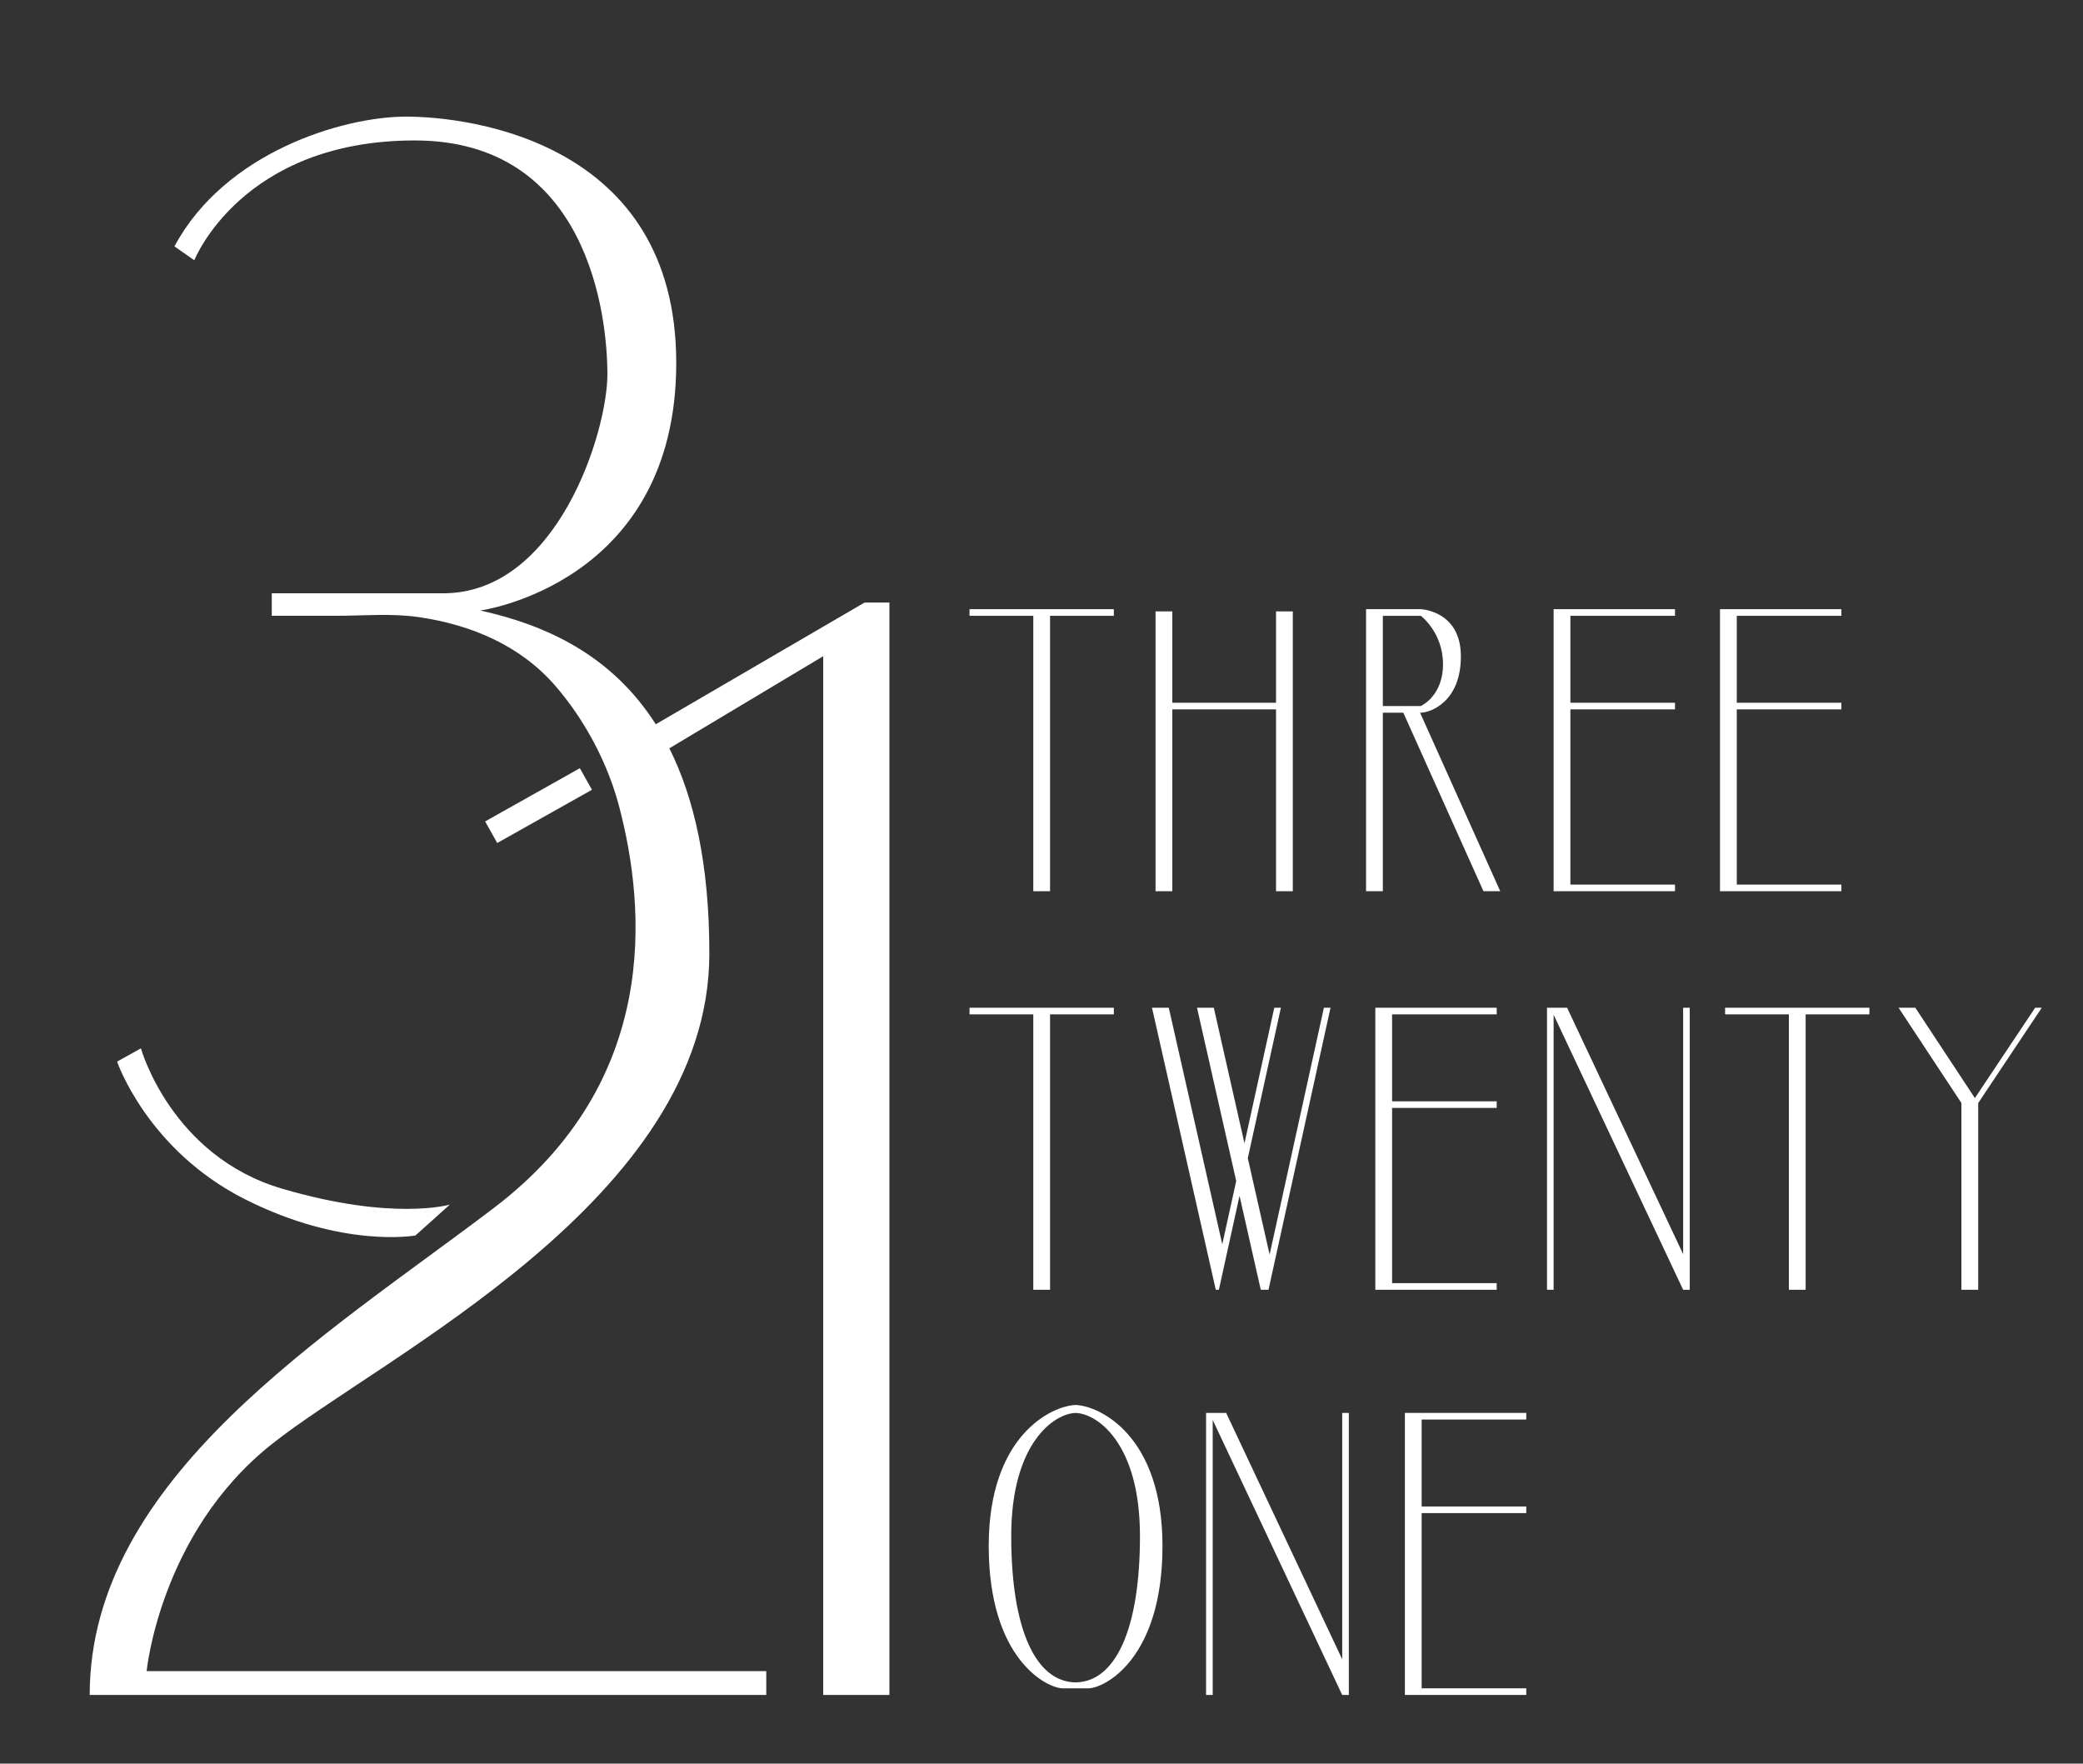
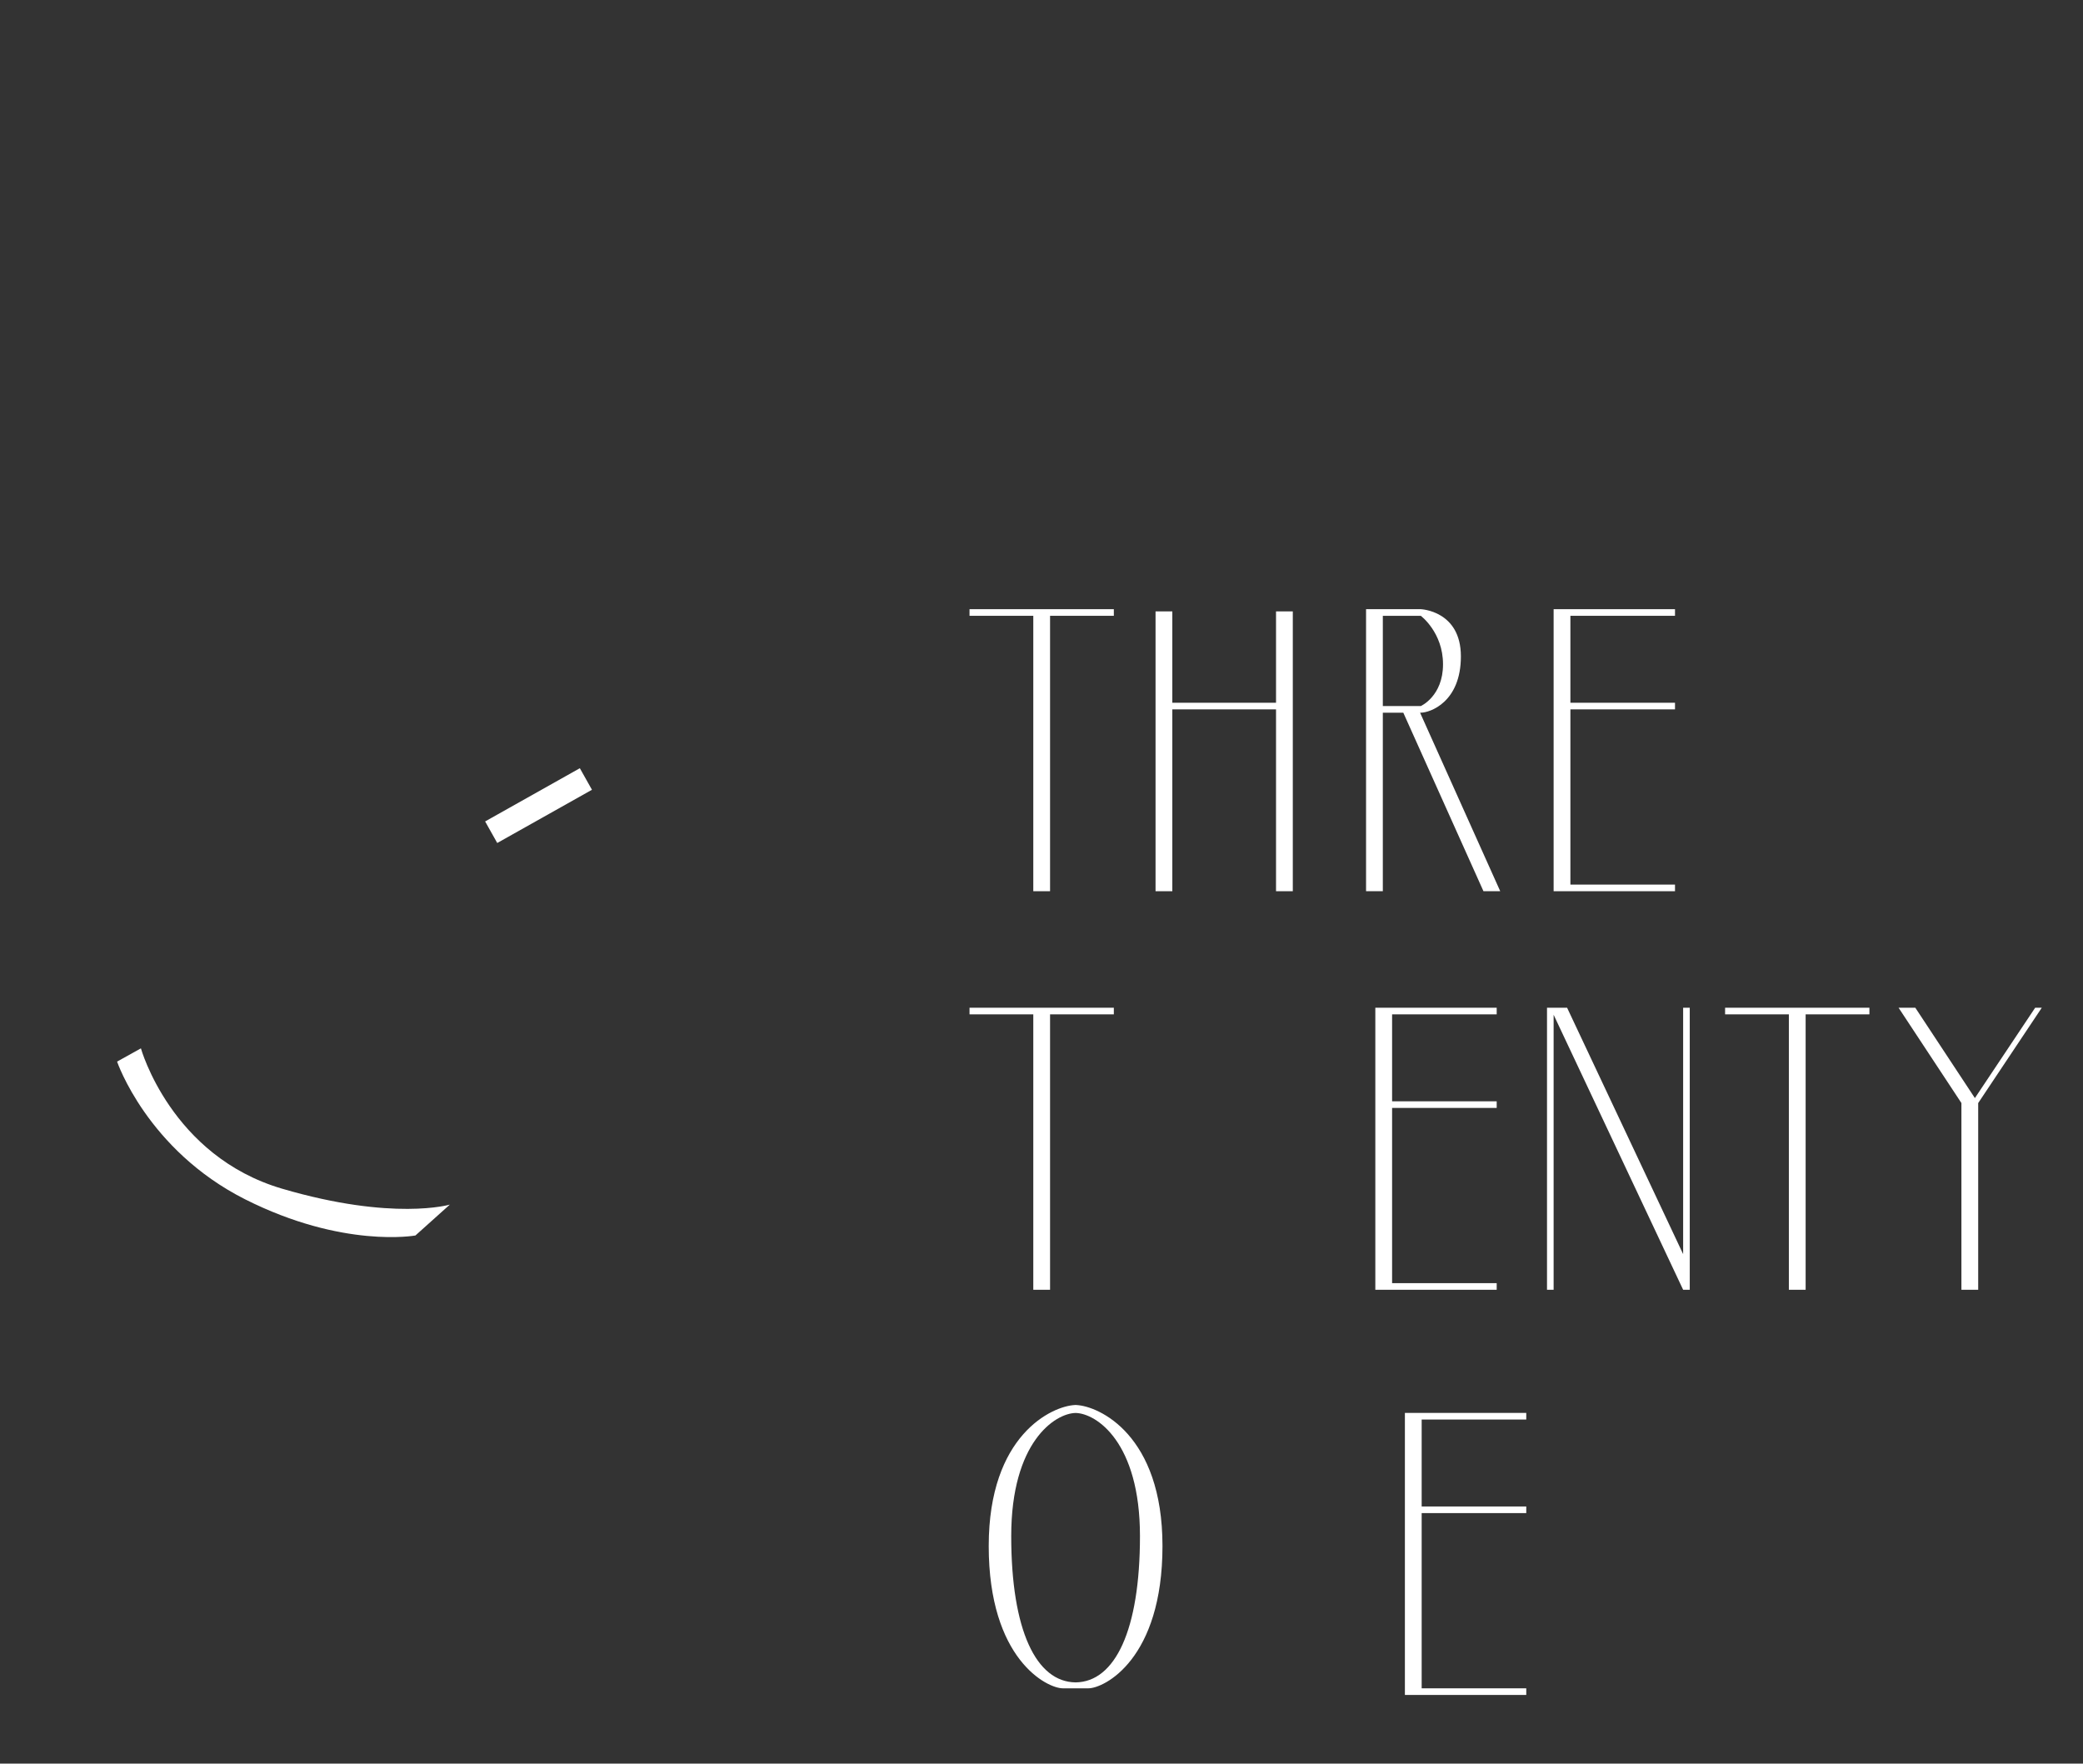
<svg xmlns="http://www.w3.org/2000/svg" version="1.1" id="Layer_2" x="0px" y="0px" width="326px" height="276px" viewBox="0 0 326 276" enable-background="new 0 0 326 276" xml:space="preserve">
  <rect x="0" y="0" width="326" height="276" fill="#333333" stroke="none" />
  <g>
-     <path fill="#FFFFFF" d="M102.631,113.344c-6.917-10.869-17.22-15.541-27.462-17.803c0,0,30.667-4.144,30.667-38.749   S73.511,18.25,63.565,18.25s-28.389,5.595-36.263,20.307l3.108,2.176c0,0,7.356-18.753,34.501-18.753s30.15,27.456,30.15,36.573   c0,9.118-7.875,34.294-25.695,34.294H42.532v3.523c0,0,2.646,0,2.787,0c2.398,0,4.796,0,7.194,0c4.321,0,8.702-0.418,12.998,0.202   c8.244,1.191,15.998,4.457,21.495,10.867c1.85,2.158,3.499,4.49,4.935,6.943c1.471,2.511,2.723,5.153,3.72,7.888   c0.484,1.327,0.908,2.676,1.265,4.043c4.145,15.852,6.424,42.894-19.582,62.683c-26.006,19.789-63.304,42.271-63.304,76.255   h105.887v-3.729H22.951c0,0,2.072-21.551,19.478-35.435c17.406-13.883,68.588-38.334,68.588-76.876   c0-13.989-2.383-24.361-6.261-32.104l24.081-14.416v162.56h10.361V94.298h-3.891L102.631,113.344z" />
    <rect x="82.449" y="117.582" transform="matrix(0.49 0.872 -0.872 0.49 152.88 -9.289)" fill="#FFFFFF" width="3.868" height="16.999" />
    <path fill="#FFFFFF" d="M38.354,187.683c15.334,7.737,26.662,5.664,26.662,5.664l5.388-4.835c0,0-8.841,2.624-26.247-2.486   c-17.406-5.111-22.103-21.965-22.103-21.965l-3.73,2.072C18.323,166.133,23.02,179.946,38.354,187.683z" />
    <polygon fill="#FFFFFF" points="161.716,201.842 164.34,201.842 164.34,158.741 174.321,158.741 174.321,157.705 151.735,157.705    151.735,158.741 161.716,158.741  " />
    <polygon fill="#FFFFFF" points="269.986,158.741 279.967,158.741 279.967,201.842 282.591,201.842 282.591,158.741    292.572,158.741 292.572,157.705 269.986,157.705  " />
    <polygon fill="#FFFFFF" points="183.474,111.013 199.705,111.013 199.705,139.471 202.33,139.471 202.33,95.679 199.705,95.679    199.705,109.977 183.474,109.977 183.474,95.679 180.849,95.679 180.849,139.471 183.474,139.471  " />
    <polygon fill="#FFFFFF" points="161.716,139.471 164.34,139.471 164.34,96.37 174.321,96.37 174.321,95.334 151.735,95.334    151.735,96.37 161.716,96.37  " />
    <path fill="#FFFFFF" d="M216.42,111.531h3.203l12.546,27.939h2.625l-12.546-27.939h0.113c1.468,0,6.275-1.667,6.275-8.815   s-6.275-7.382-6.275-7.382h-8.566v0.345v0.691v14.125v1.036v27.939h2.625V111.531z M216.42,96.37h5.941c0,0,3.479,2.59,3.479,7.589   s-3.479,6.536-3.479,6.536h-5.941V96.37z" />
    <polygon fill="#FFFFFF" points="262.146,139.471 262.146,138.434 245.775,138.434 245.775,111.013 262.146,111.013    262.146,109.977 245.775,109.977 245.775,96.37 262.146,96.37 262.146,95.334 243.15,95.334 243.15,95.679 243.15,96.37    243.15,109.977 243.15,111.013 243.15,138.434 243.15,139.471 245.775,139.471  " />
-     <polygon fill="#FFFFFF" points="288.185,139.471 288.185,138.434 271.814,138.434 271.814,111.013 288.185,111.013    288.185,109.977 271.814,109.977 271.814,96.37 288.185,96.37 288.185,95.334 269.189,95.334 269.189,95.679 269.189,96.37    269.189,109.977 269.189,111.013 269.189,138.434 269.189,139.471 271.814,139.471  " />
    <polygon fill="#FFFFFF" points="234.24,200.807 217.87,200.807 217.87,173.384 234.24,173.384 234.24,172.349 217.87,172.349    217.87,158.741 234.24,158.741 234.24,157.705 215.245,157.705 215.245,158.051 215.245,158.741 215.245,172.349 215.245,173.384    215.245,200.807 215.245,201.842 217.87,201.842 234.24,201.842  " />
    <polygon fill="#FFFFFF" points="219.873,221.458 219.873,222.149 219.873,235.756 219.873,236.792 219.873,264.214 219.873,265.25    222.498,265.25 238.868,265.25 238.868,264.214 222.498,264.214 222.498,236.792 238.868,236.792 238.868,235.756 222.498,235.756    222.498,222.149 238.868,222.149 238.868,221.113 219.873,221.113  " />
    <polygon fill="#FFFFFF" points="263.419,196.264 245.259,157.705 243.15,157.705 242.632,157.705 242.114,157.705 242.114,201.842    243.15,201.842 243.15,158.806 263.419,201.842 264.455,201.842 264.455,198.461 264.455,157.705 263.419,157.705  " />
-     <polygon fill="#FFFFFF" points="210.062,259.672 191.901,221.113 189.793,221.113 189.273,221.113 188.757,221.113 188.757,265.25    189.793,265.25 189.793,222.217 210.062,265.25 211.098,265.25 211.098,261.868 211.098,221.113 210.062,221.113  " />
    <polygon fill="#FFFFFF" points="319.55,157.705 318.514,157.705 309.08,171.844 299.756,157.705 297.137,157.705 306.976,172.625    306.972,172.625 306.972,201.842 309.597,201.842 309.597,172.625 309.595,172.625  " />
-     <polygon fill="#FFFFFF" points="190.272,201.842 190.762,201.842 191.814,197.051 193.994,187.138 197.317,201.842    197.492,201.842 198.528,201.842 199.224,198.668 208.233,157.705 207.197,157.705 198.702,196.339 195.287,181.254    195.287,181.245 200.468,157.705 199.432,157.705 194.765,178.924 189.966,157.705 187.338,157.705 193.473,184.817    193.473,184.825 191.292,194.723 182.921,157.705 180.293,157.705 189.999,200.615  " />
    <path fill="#FFFFFF" d="M168.44,219.878v-0.008h-0.033c-0.025,0-0.041,0-0.066,0.008c-0.017-0.008-0.041-0.008-0.066-0.008h-0.041   v0.008c-3.581,0.166-13.494,4.691-13.494,22.057c0,17.721,9.117,22.279,11.604,22.279h1.89c0,0,0.008,0,0.024,0h2.072   c2.486,0,11.604-4.559,11.604-22.279C181.934,224.569,172.021,220.044,168.44,219.878z M168.341,263.285   c-6.175-0.066-10.079-8.147-10.079-22.901c0-14.695,6.838-19.204,10.079-19.263c3.249,0.066,10.07,4.576,10.07,19.263   C178.411,255.13,174.507,263.211,168.341,263.285z" />
  </g>
</svg>